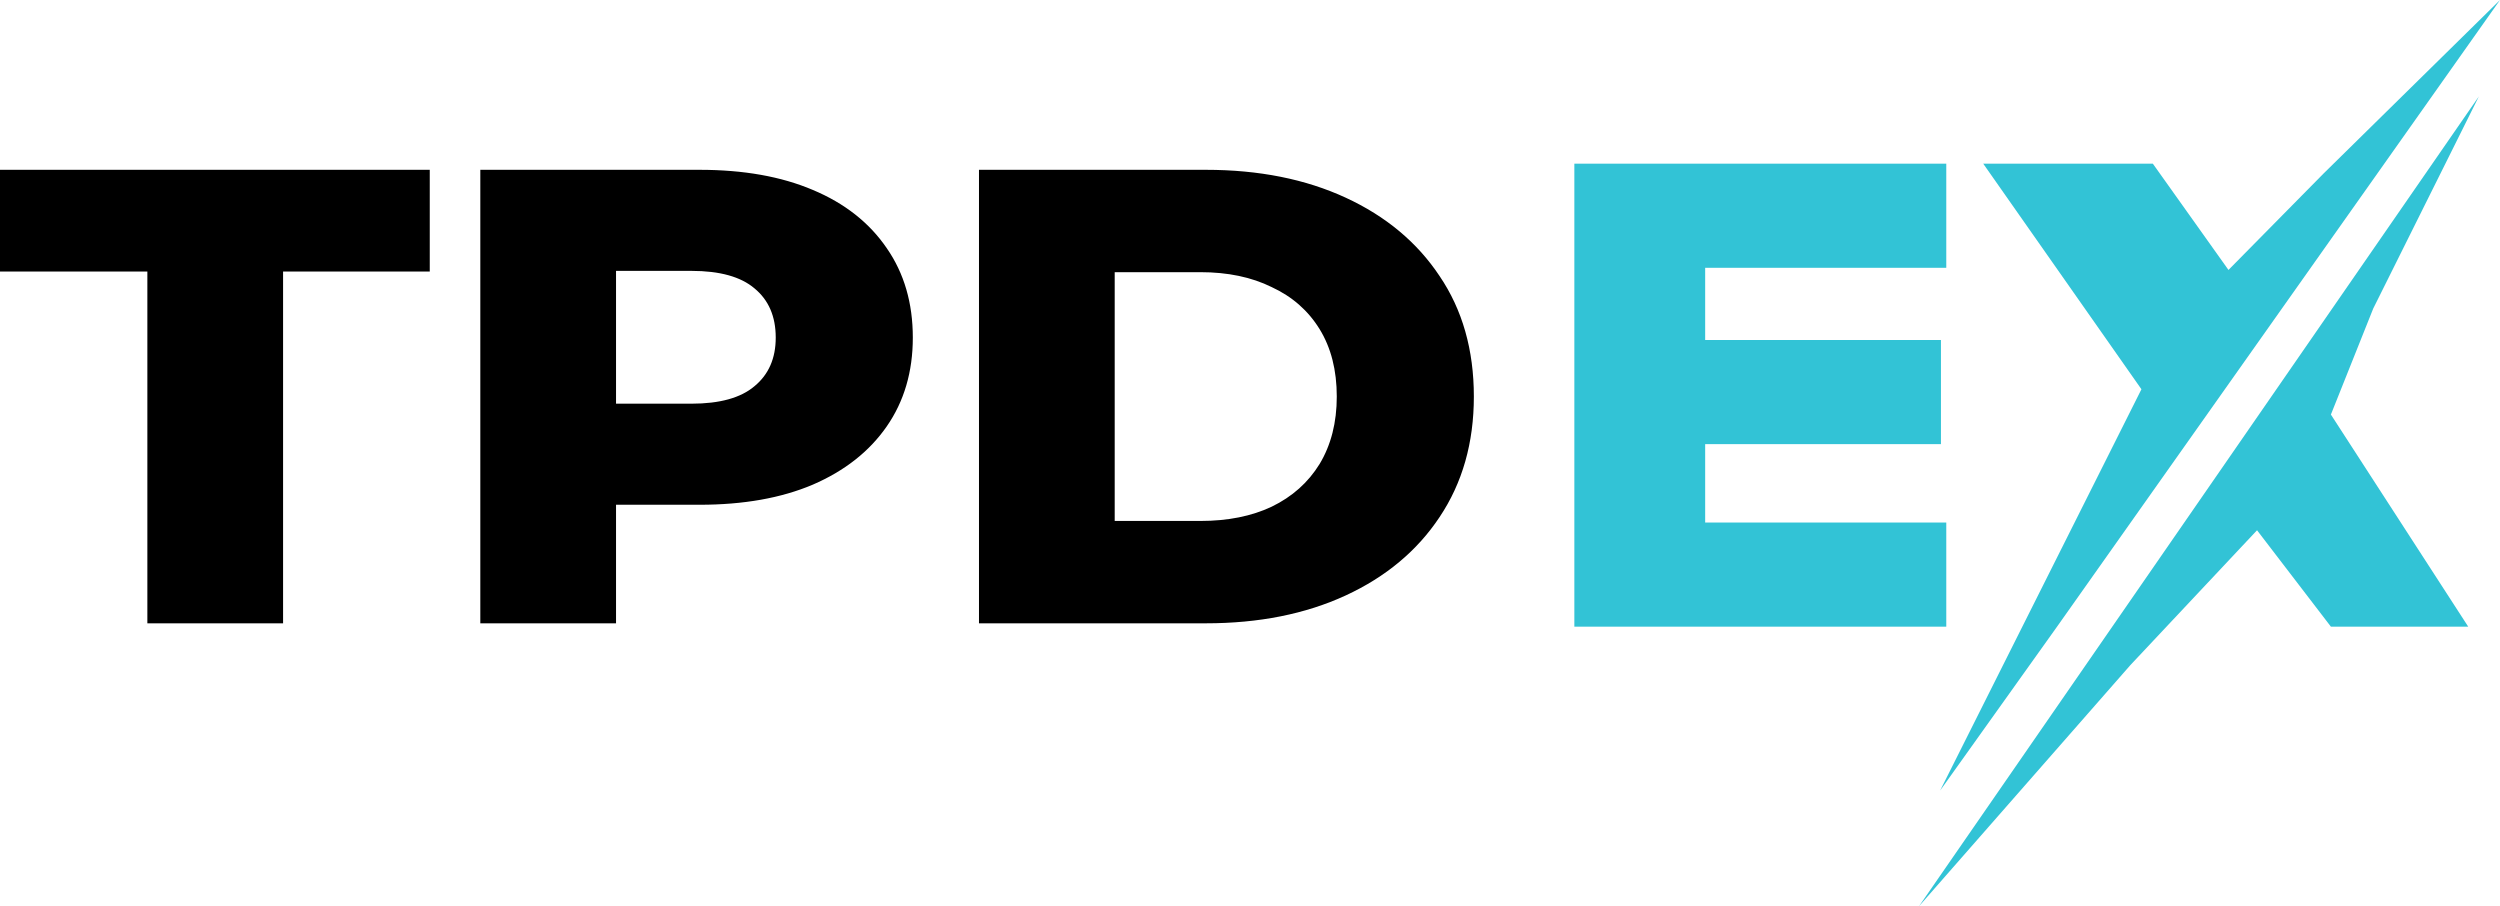
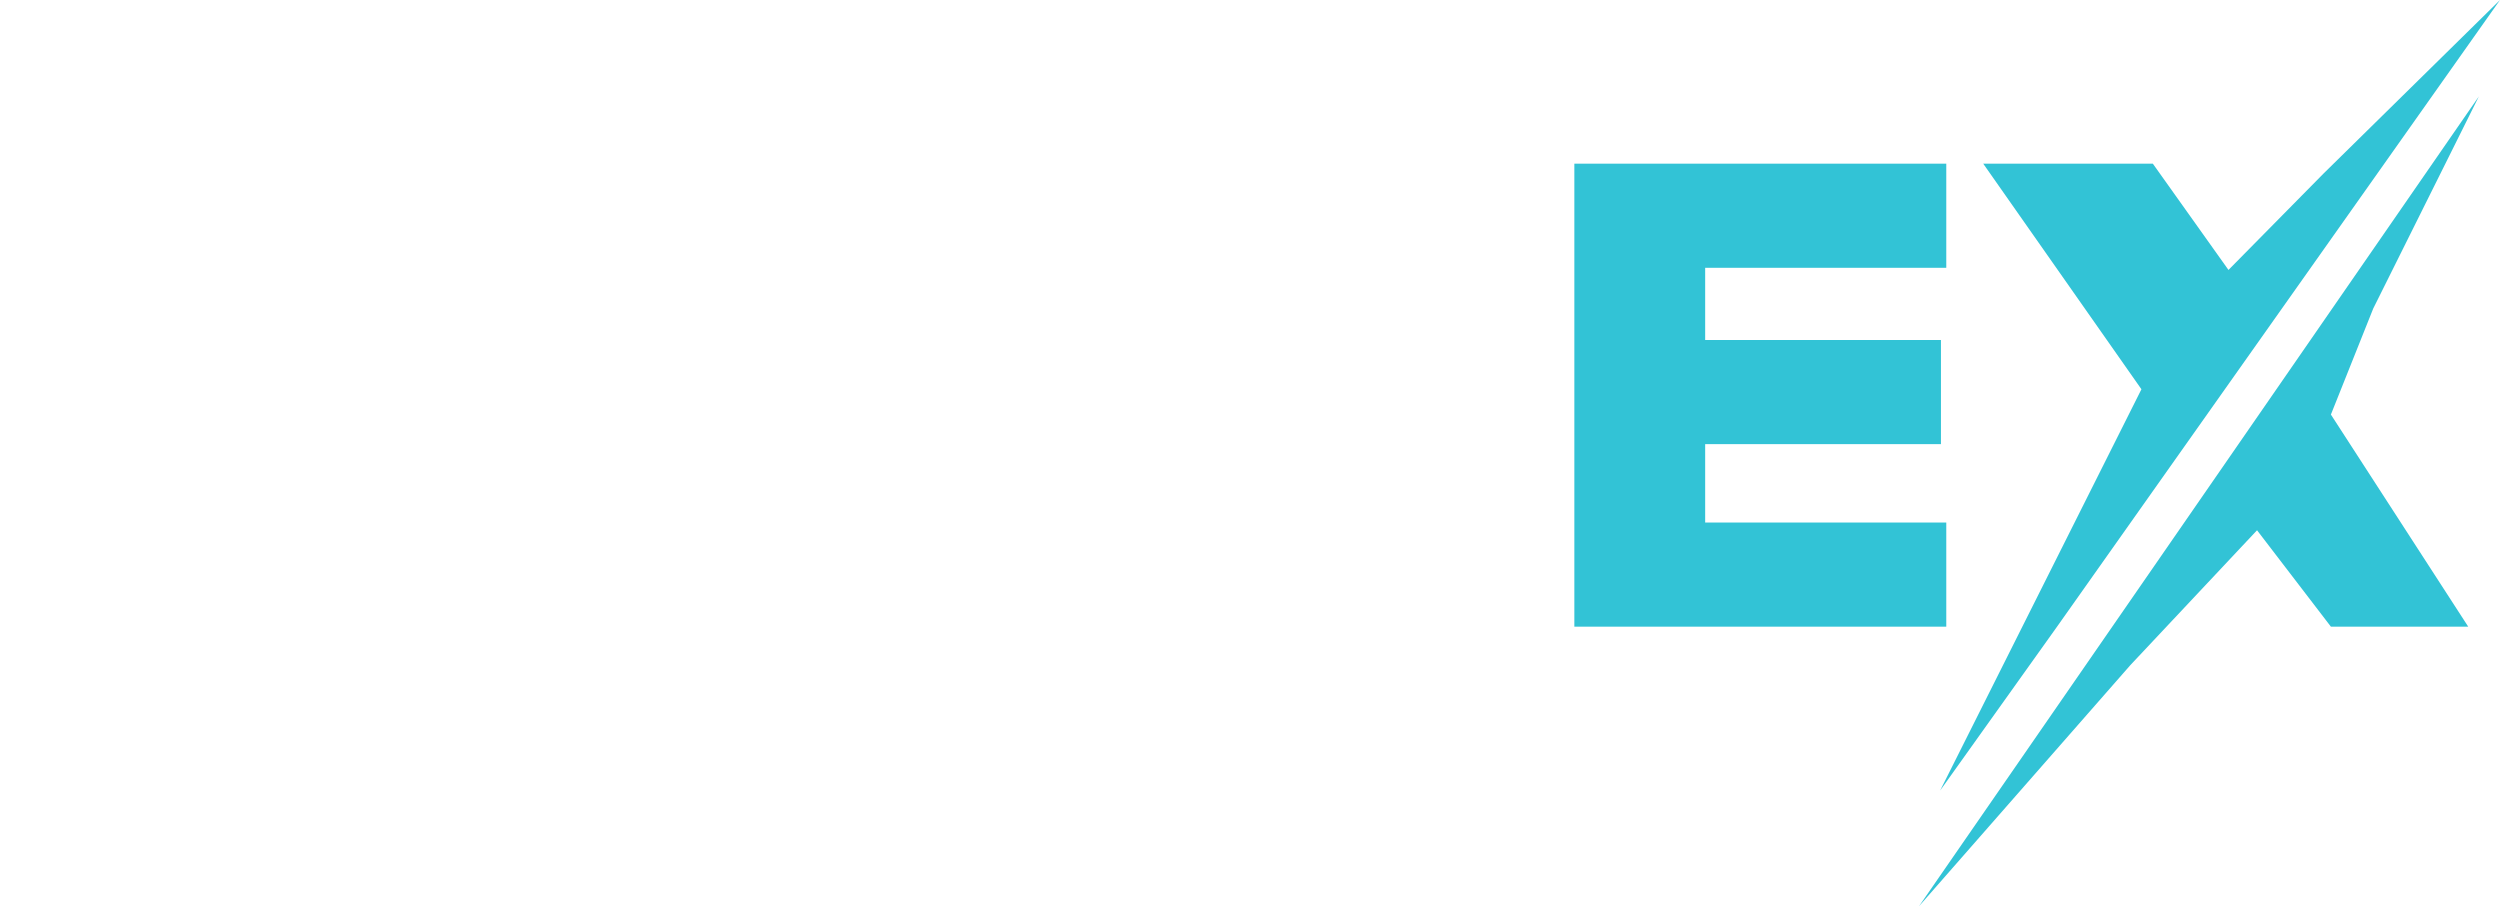
<svg xmlns="http://www.w3.org/2000/svg" width="640" height="232" viewBox="0 0 640 232" fill="none">
  <path d="M498.247 160.426V133.77H436.524V113.69H496.884V87.035H436.524V68.553H498.247V41.898H403.034V160.426H498.247ZM491.263 232L634.591 24.681L607.549 78.979L596.71 106.128L631.865 160.426H596.71L577.801 135.745L545.35 170.298L491.263 232ZM640 0L594.828 44.425L570.489 69.106L551.126 41.898H507.705L548.206 99.651L496.671 202.383L526.604 160.426L640 0Z" fill="#32C3D6" />
-   <path d="M37.725 159.568V69.511H0V43.472H110.018V69.511H72.468V159.568H37.725ZM122.961 159.568V43.472H179.111C190.34 43.472 199.991 45.185 208.063 48.613C216.251 52.041 222.568 57.017 227.013 63.54C231.459 69.953 233.681 77.582 233.681 86.427C233.681 95.162 231.459 102.736 227.013 109.149C222.568 115.562 216.251 120.538 208.063 124.076C199.991 127.503 190.34 129.217 179.111 129.217H142.263L157.704 114.954V159.568H122.961ZM157.704 118.437L142.263 103.344H177.005C184.258 103.344 189.639 101.852 193.148 98.867C196.775 95.881 198.588 91.735 198.588 86.427C198.588 81.01 196.775 76.808 193.148 73.823C189.639 70.837 184.258 69.345 177.005 69.345H142.263L157.704 54.252V118.437ZM250.62 159.568V43.472H308.7C322.269 43.472 334.201 45.849 344.495 50.603C354.79 55.358 362.802 62.047 368.534 70.671C374.383 79.296 377.307 89.579 377.307 101.52C377.307 113.351 374.383 123.634 368.534 132.369C362.802 140.993 354.79 147.682 344.495 152.437C334.201 157.191 322.269 159.568 308.7 159.568H250.62ZM285.363 133.364H307.297C314.315 133.364 320.398 132.147 325.545 129.715C330.809 127.172 334.903 123.523 337.827 118.768C340.752 113.904 342.214 108.154 342.214 101.52C342.214 94.775 340.752 89.026 337.827 84.271C334.903 79.517 330.809 75.924 325.545 73.491C320.398 70.948 314.315 69.676 307.297 69.676H285.363V133.364Z" fill="black" />
</svg>